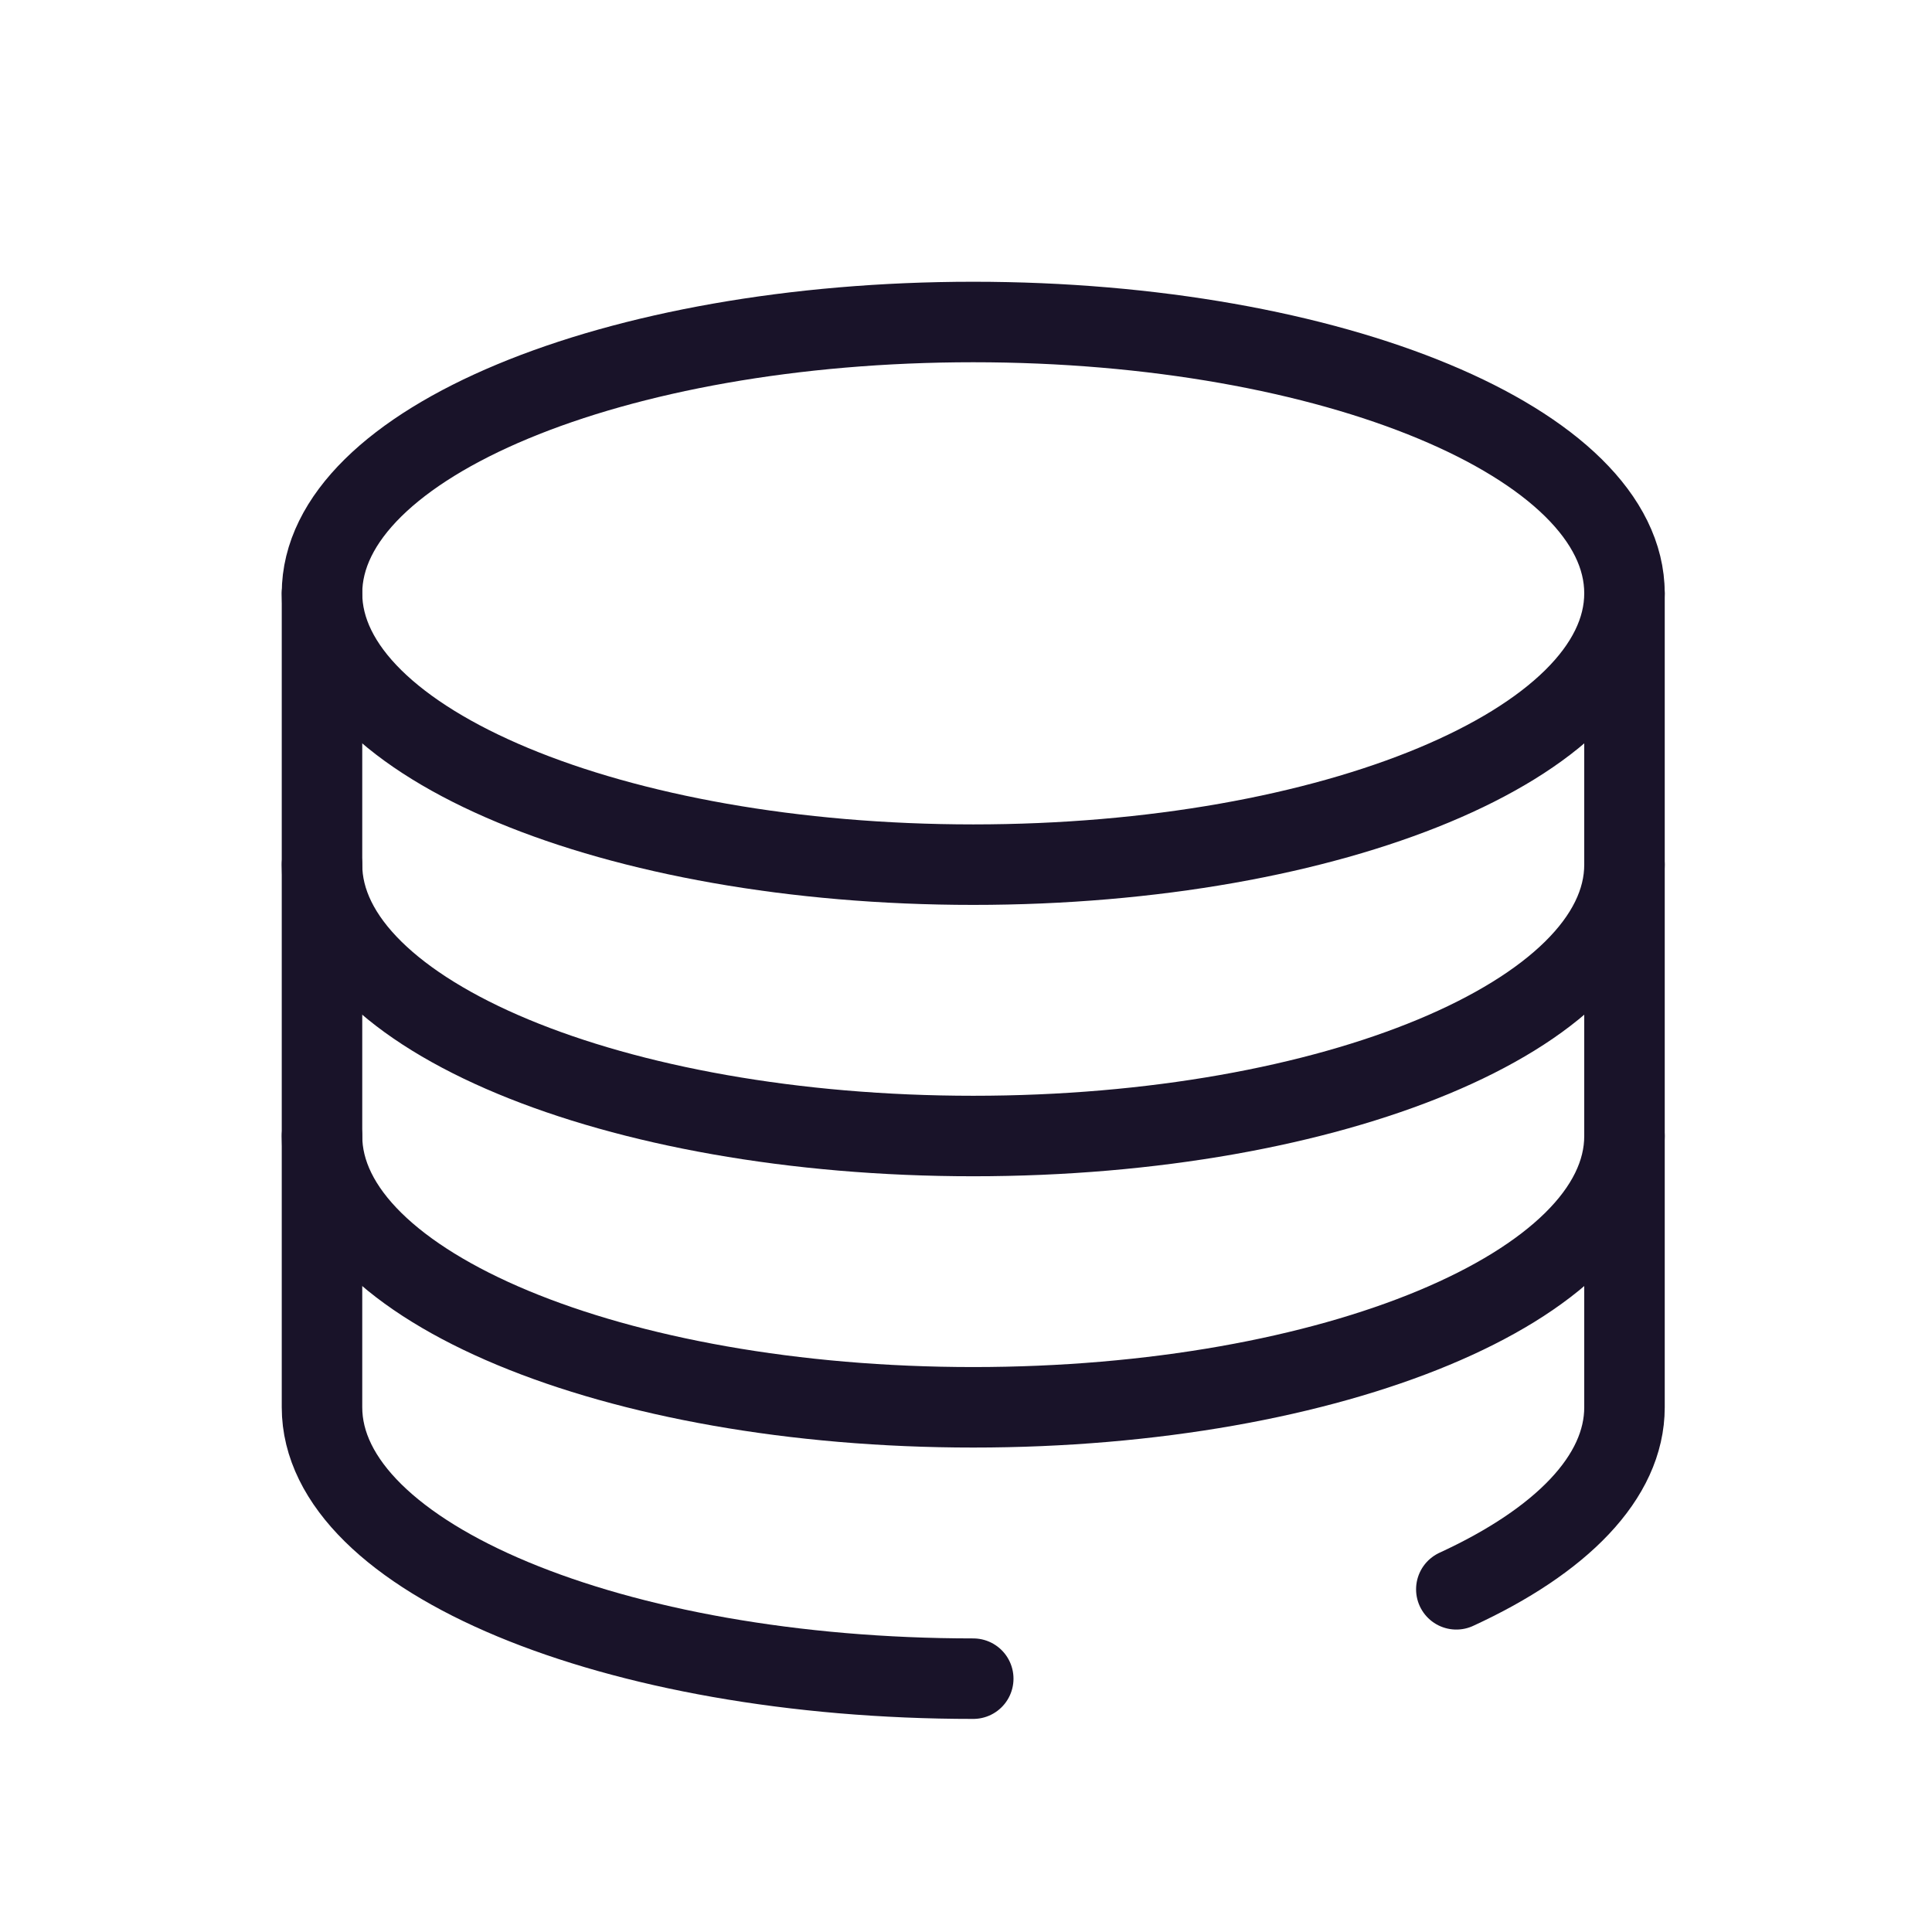
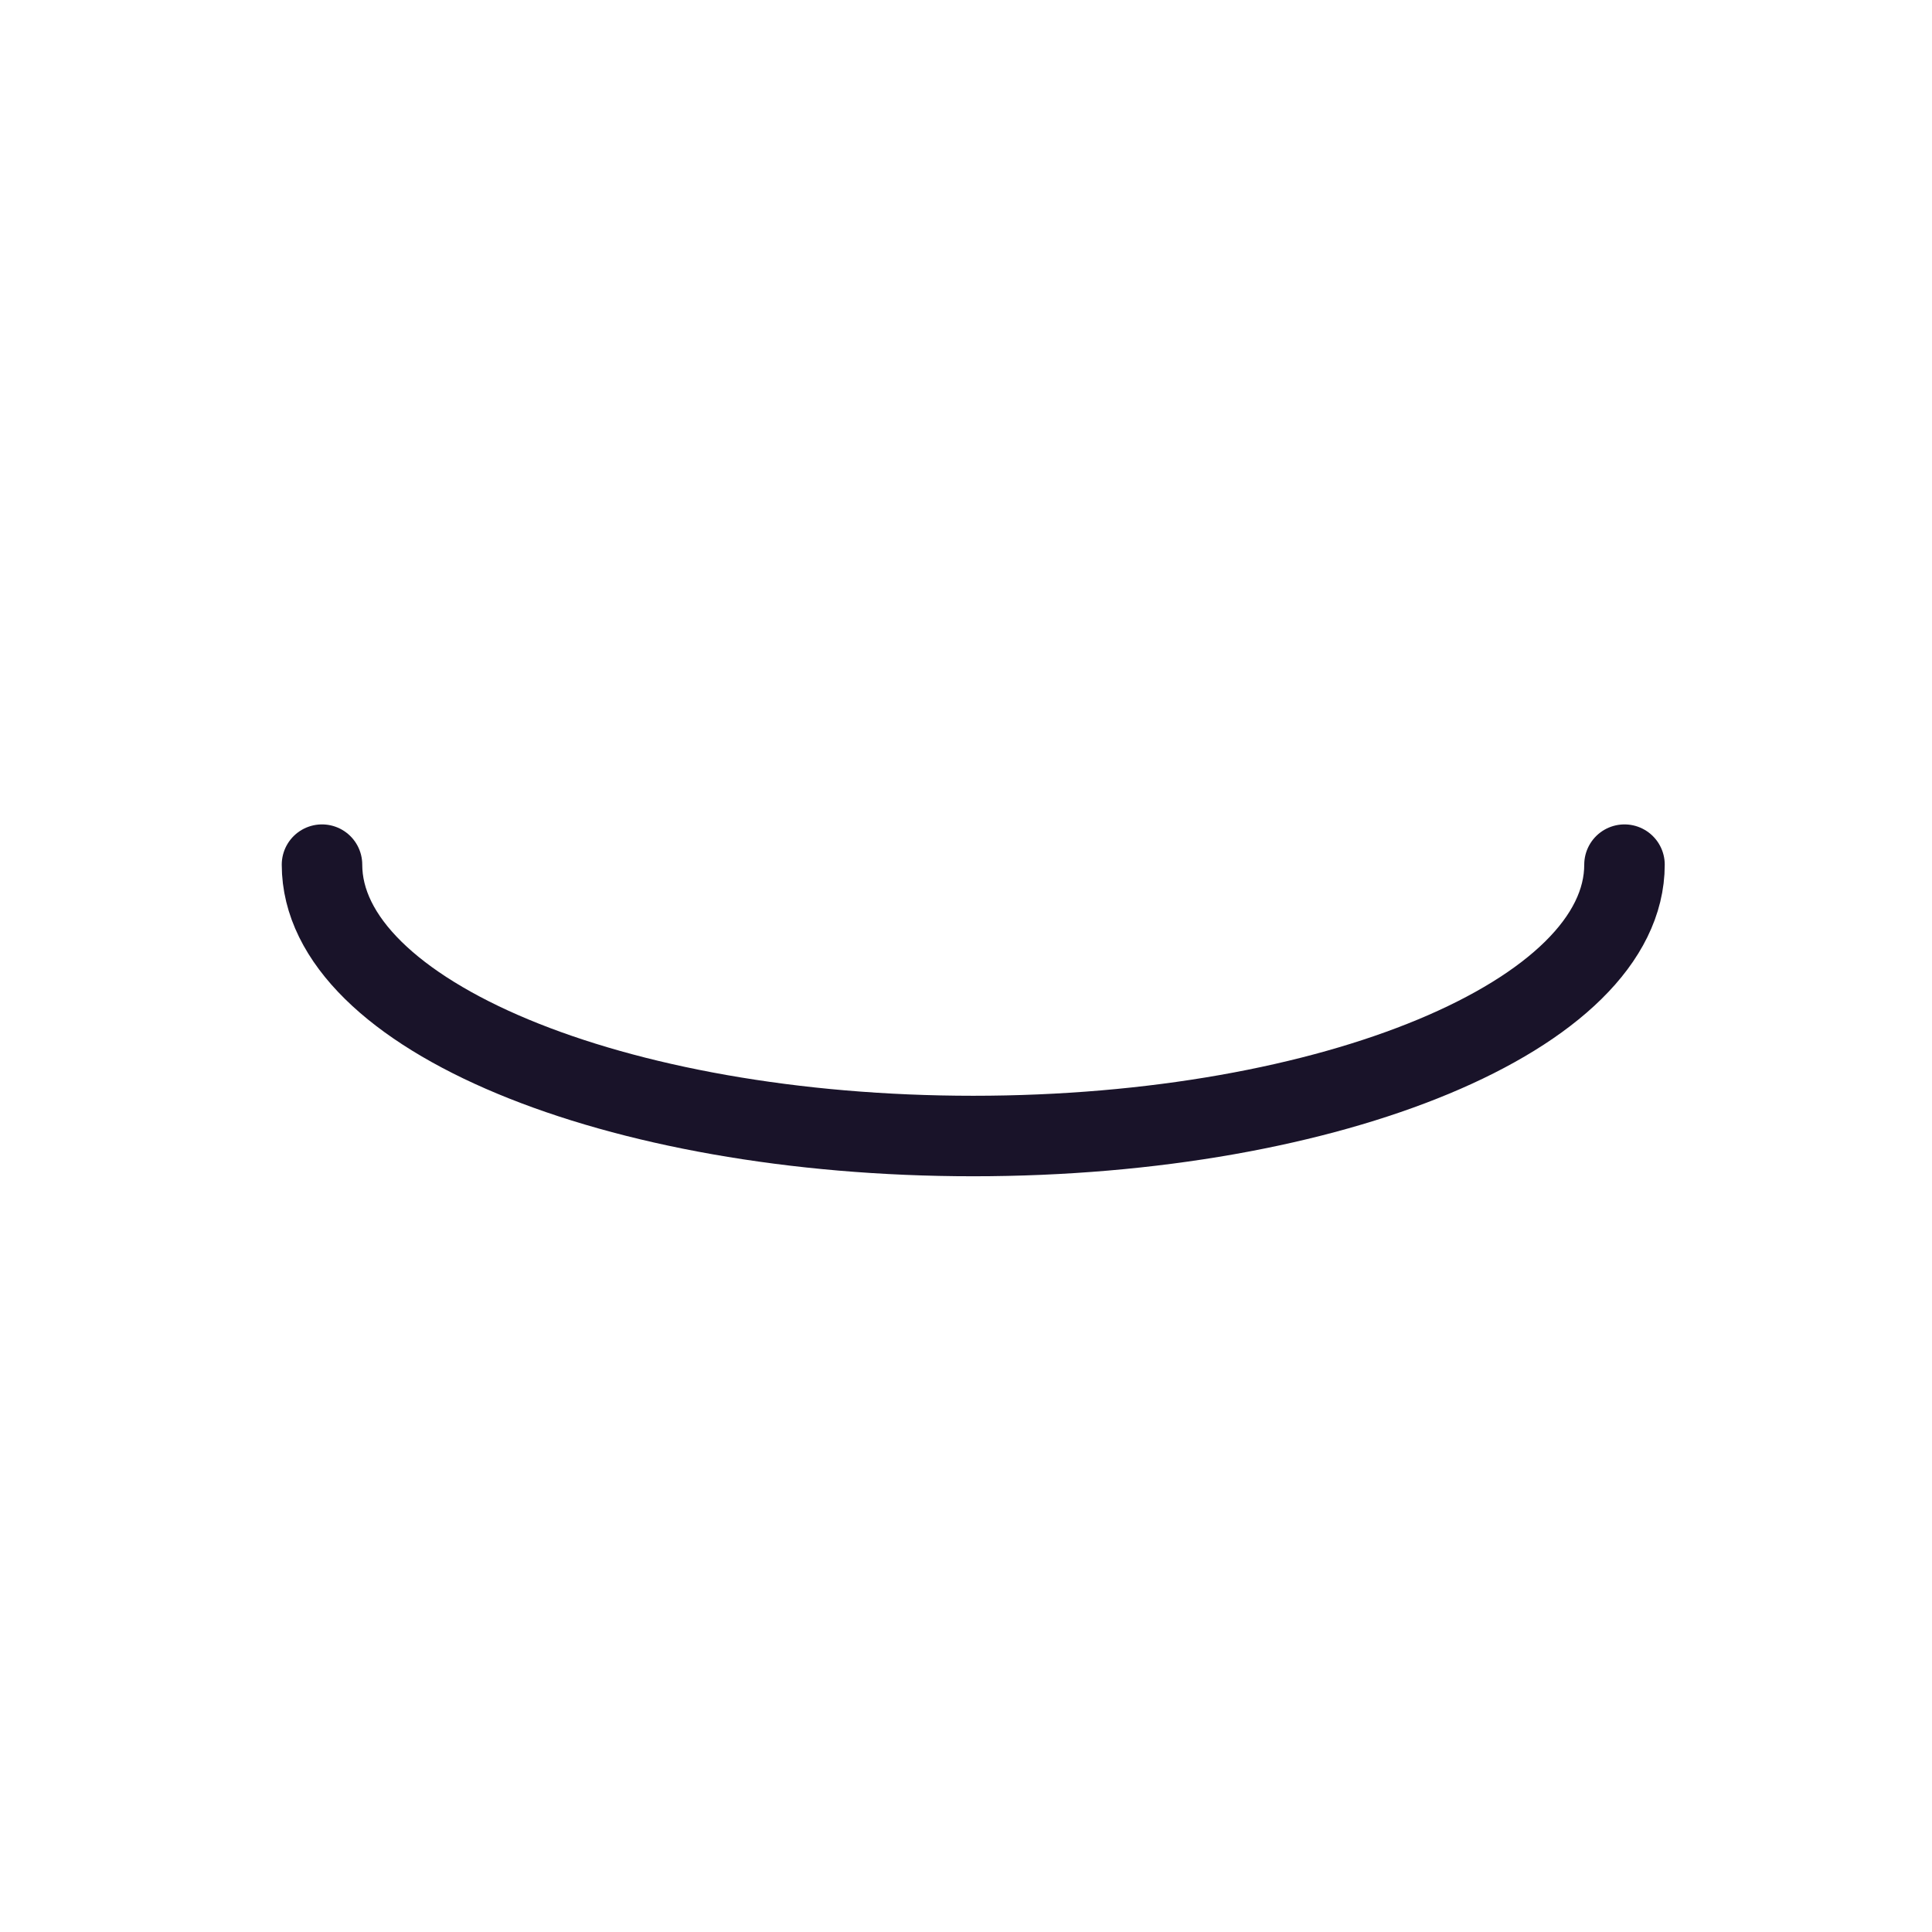
<svg xmlns="http://www.w3.org/2000/svg" width="24" height="24" viewBox="0 0 24 24" fill="none">
-   <path fill-rule="evenodd" clip-rule="evenodd" d="M20.18 7.37C20.18 9.232 16.558 10.741 12.09 10.741C7.622 10.741 4 9.232 4 7.37C4 5.509 7.622 4 12.09 4C16.558 4 20.18 5.509 20.18 7.37Z" stroke="#191329" stroke-linecap="round" stroke-linejoin="round" />
  <path d="M20.18 10.741C20.18 12.602 16.558 14.112 12.09 14.112C7.622 14.112 4 12.602 4 10.741" stroke="#191329" stroke-linecap="round" stroke-linejoin="round" />
-   <path d="M20.18 14.112C20.18 15.973 16.558 17.482 12.09 17.482C7.622 17.482 4 15.973 4 14.112" stroke="#191329" stroke-linecap="round" stroke-linejoin="round" />
-   <path d="M18.091 19.743C19.39 19.145 20.18 18.352 20.18 17.482V7.37" stroke="#191329" stroke-linecap="round" stroke-linejoin="round" />
-   <path d="M4 7.37V17.482C4 19.345 7.622 20.853 12.09 20.853" stroke="#191329" stroke-linecap="round" stroke-linejoin="round" />
</svg>